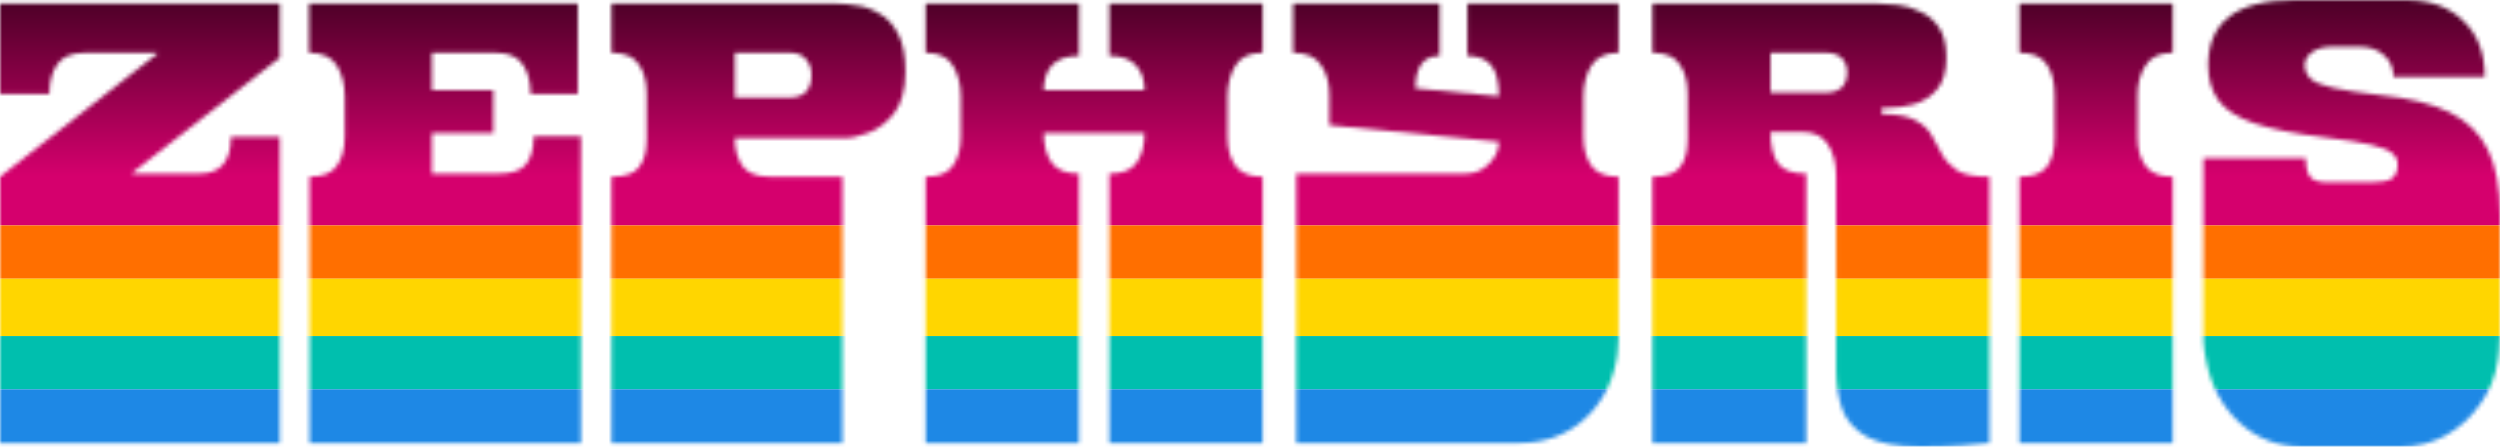
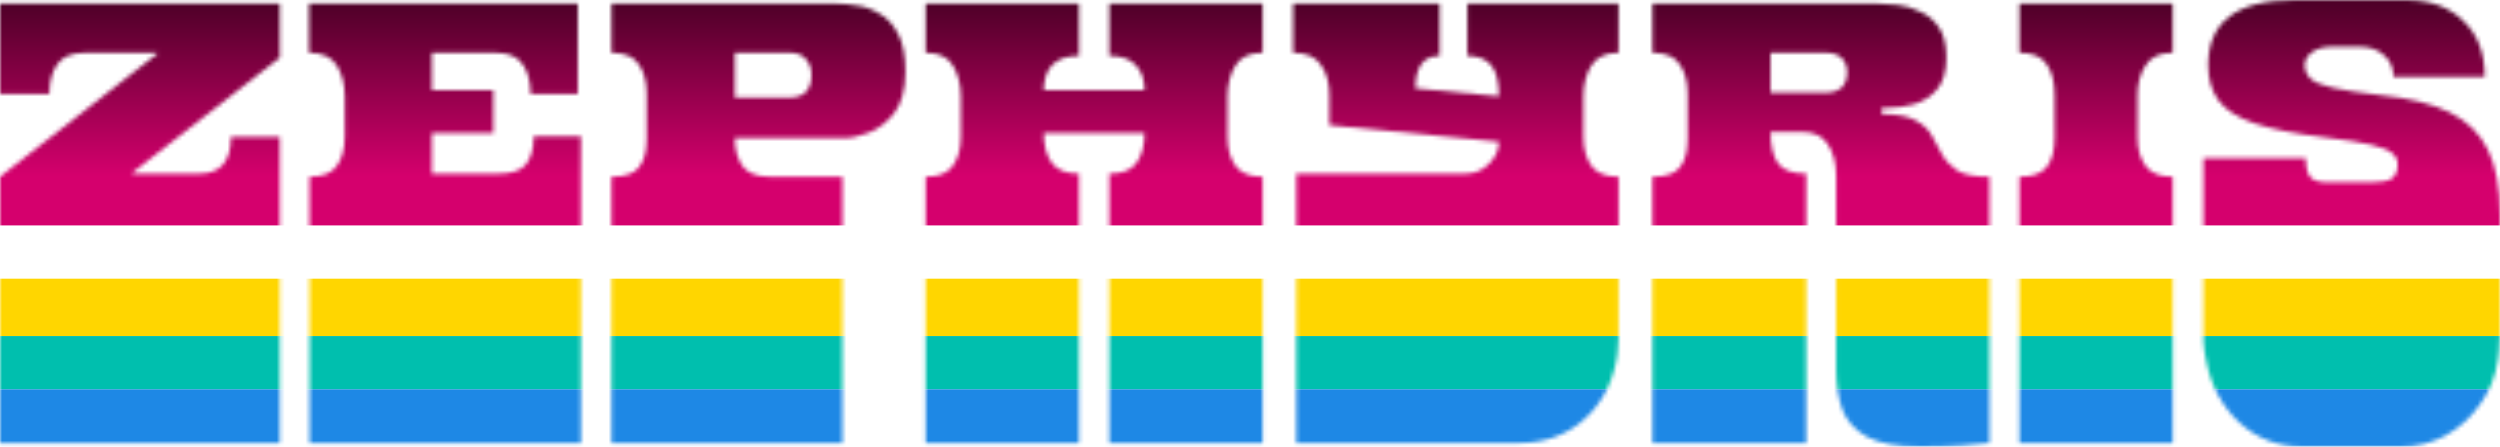
<svg xmlns="http://www.w3.org/2000/svg" width="610" height="109" viewBox="0 0 610 109" fill="none">
  <mask id="mask0_1184_23895" style="mask-type:alpha" maskUnits="userSpaceOnUse" x="0" y="0" width="610" height="109">
    <path d="M0 108.102V87.889C0 86.192 0 85.144 0 84.745C0 84.245 0 83.896 0 83.696C0 83.497 0 83.097 0 82.499V82.349C0 81.65 0 81.251 0 81.151C0 80.951 0 80.602 0 80.103C0 79.504 0 78.406 0 76.809V69.173C0 67.476 0 66.428 0 66.029C0 65.53 0 65.18 0 64.981C0 64.781 0 64.382 0 63.783V63.633C0 62.934 0 62.535 0 62.435C0 62.236 0 61.886 0 61.387C0 60.788 0 59.691 0 58.093V43.121L38.291 13.176V12.876H20.874C17.545 12.876 15.239 13.825 13.959 15.721C12.678 17.518 12.038 19.913 12.038 22.908H0V0.898H68.257V14.074L32.4 42.073V42.372H48.664C53.786 42.372 56.348 39.378 56.348 33.389H68.257V58.093C68.257 59.691 68.257 60.788 68.257 61.387C68.257 61.886 68.257 62.236 68.257 62.435C68.257 62.535 68.257 62.934 68.257 63.633V63.783C68.257 64.382 68.257 64.781 68.257 64.981C68.257 65.18 68.257 65.53 68.257 66.029C68.257 66.428 68.257 67.476 68.257 69.173V76.809C68.257 78.406 68.257 79.504 68.257 80.103C68.257 80.602 68.257 80.951 68.257 81.151C68.257 81.251 68.257 81.65 68.257 82.349V82.499C68.257 83.097 68.257 83.497 68.257 83.696C68.257 83.896 68.257 84.245 68.257 84.745C68.257 85.144 68.257 86.192 68.257 87.889V108.102H0Z" fill="black" />
    <path d="M75.543 108.102V87.889C75.543 86.192 75.543 85.144 75.543 84.745C75.543 84.245 75.543 83.896 75.543 83.696C75.543 83.497 75.543 83.097 75.543 82.499V82.349C75.543 81.65 75.543 81.251 75.543 81.151C75.543 80.951 75.543 80.602 75.543 80.103C75.543 79.504 75.543 78.406 75.543 76.809V69.173C75.543 67.476 75.543 66.428 75.543 66.029C75.543 65.53 75.543 65.18 75.543 64.981C75.543 64.781 75.543 64.382 75.543 63.783V63.633C75.543 62.934 75.543 62.485 75.543 62.286C75.543 62.086 75.543 61.737 75.543 61.238C75.543 60.739 75.543 59.691 75.543 58.093V43.121C78.787 43.121 81.007 42.222 82.202 40.426C83.483 38.629 84.123 36.233 84.123 33.239V23.657C84.123 20.662 83.483 18.117 82.202 16.021C80.922 13.925 78.659 12.876 75.415 12.876V0.898H140.983V22.908H129.457C129.457 19.913 128.817 17.518 127.537 15.721C126.341 13.825 124.122 12.876 120.877 12.876H105.382V22.01H120.365V32.49H105.382V42.372H121.646C124.89 42.372 127.11 41.624 128.305 40.126C129.586 38.529 130.226 36.233 130.226 33.239H141.751V58.093C141.751 59.691 141.751 60.788 141.751 61.387C141.751 61.886 141.751 62.236 141.751 62.435C141.751 62.535 141.751 62.934 141.751 63.633V63.783C141.751 64.382 141.751 64.781 141.751 64.981C141.751 65.18 141.751 65.53 141.751 66.029C141.751 66.428 141.751 67.476 141.751 69.173V76.809C141.751 78.406 141.751 79.504 141.751 80.103C141.751 80.602 141.751 80.951 141.751 81.151C141.751 81.251 141.751 81.65 141.751 82.349V82.499C141.751 83.097 141.751 83.497 141.751 83.696C141.751 83.896 141.751 84.245 141.751 84.745C141.751 85.144 141.751 86.192 141.751 87.889V108.102H75.543Z" fill="black" />
    <path d="M149.201 108.102V87.889C149.201 86.192 149.201 85.144 149.201 84.745C149.201 84.245 149.201 83.896 149.201 83.696C149.201 83.497 149.201 83.097 149.201 82.499V82.349C149.201 81.65 149.201 81.251 149.201 81.151C149.201 80.951 149.201 80.602 149.201 80.103C149.201 79.504 149.201 78.406 149.201 76.809V69.173C149.201 67.476 149.201 66.428 149.201 66.029C149.201 65.53 149.201 65.18 149.201 64.981C149.201 64.781 149.201 64.382 149.201 63.783V63.633C149.201 62.934 149.201 62.535 149.201 62.435C149.201 62.236 149.201 61.886 149.201 61.387C149.201 60.788 149.201 59.691 149.201 58.093V43.121C152.445 43.121 154.665 42.372 155.86 40.875C157.141 39.278 157.781 36.982 157.781 33.988V22.908C157.781 19.913 157.141 17.518 155.86 15.721C154.665 13.825 152.445 12.876 149.201 12.876V0.898H204.396C205.677 0.898 207.214 1.048 209.006 1.348C210.885 1.547 212.72 2.196 214.513 3.294C216.391 4.292 217.928 5.939 219.123 8.235C220.319 10.431 220.916 13.525 220.916 17.518C220.916 21.81 220.02 25.154 218.227 27.549C216.434 29.845 214.385 31.442 212.08 32.341C209.775 33.239 207.811 33.688 206.189 33.688H179.296C179.296 36.483 179.936 38.779 181.217 40.576C182.497 42.272 184.717 43.121 187.876 43.121H205.549V108.102H149.201ZM179.296 23.806H192.614C196.2 23.806 197.993 21.96 197.993 18.267C197.993 16.769 197.566 15.521 196.712 14.523C195.859 13.425 194.535 12.876 192.742 12.876H179.296V23.806Z" fill="black" />
    <path d="M225.864 108.102V87.889C225.864 86.192 225.864 85.144 225.864 84.745C225.864 84.245 225.864 83.896 225.864 83.696C225.864 83.497 225.864 83.097 225.864 82.499V82.349C225.864 81.65 225.864 81.251 225.864 81.151C225.864 80.951 225.864 80.602 225.864 80.103C225.864 79.504 225.864 78.406 225.864 76.809V69.173C225.864 67.476 225.864 66.428 225.864 66.029C225.864 65.53 225.864 65.18 225.864 64.981C225.864 64.781 225.864 64.382 225.864 63.783V63.633C225.864 62.934 225.864 62.535 225.864 62.435C225.864 62.236 225.864 61.886 225.864 61.387C225.864 60.788 225.864 59.691 225.864 58.093V43.121C229.108 43.121 231.328 42.222 232.523 40.426C233.804 38.629 234.444 36.233 234.444 33.239V23.657C234.444 20.662 233.804 18.117 232.523 16.021C231.328 13.925 229.108 12.876 225.864 12.876V0.898H263.258V13.625C260.355 13.625 258.178 14.374 256.727 15.871C255.361 17.368 254.678 19.414 254.678 22.01H279.266C279.266 19.414 278.54 17.368 277.089 15.871C275.723 14.374 273.588 13.625 270.686 13.625V0.898H308.08V12.876C304.921 12.876 302.701 13.925 301.421 16.021C300.14 18.117 299.5 20.662 299.5 23.657V33.239C299.5 36.233 300.14 38.629 301.421 40.426C302.701 42.222 304.921 43.121 308.08 43.121V108.102H270.686V87.889C270.686 86.192 270.686 85.144 270.686 84.745C270.686 84.245 270.686 83.896 270.686 83.696C270.686 83.497 270.686 83.097 270.686 82.499V82.349C270.686 81.65 270.686 81.251 270.686 81.151C270.686 80.951 270.686 80.602 270.686 80.103C270.686 79.504 270.686 78.406 270.686 76.809V69.173C270.686 67.476 270.686 66.428 270.686 66.029C270.686 65.53 270.686 65.18 270.686 64.981C270.686 64.781 270.686 64.382 270.686 63.783V63.633C270.686 62.934 270.686 62.535 270.686 62.435C270.686 62.236 270.686 61.886 270.686 61.387C270.686 60.788 270.686 59.691 270.686 58.093V42.372C273.93 42.372 276.15 41.474 277.345 39.677C278.626 37.88 279.266 35.485 279.266 32.49H254.678C254.678 35.485 255.318 37.88 256.599 39.677C257.879 41.474 260.099 42.372 263.258 42.372V108.102H225.864Z" fill="black" />
    <path d="M316.301 108.102V87.889C316.301 86.192 316.301 85.144 316.301 84.745C316.301 84.245 316.301 83.896 316.301 83.696C316.301 83.497 316.301 83.097 316.301 82.499V82.349C316.301 81.65 316.301 81.251 316.301 81.151C316.301 80.951 316.301 80.602 316.301 80.103C316.301 79.504 316.301 78.406 316.301 76.809V69.173C316.301 67.476 316.301 66.428 316.301 66.029C316.301 65.53 316.301 65.18 316.301 64.981C316.301 64.781 316.301 64.382 316.301 63.783V63.633C316.301 62.934 316.301 62.535 316.301 62.435C316.301 62.236 316.301 61.886 316.301 61.387C316.301 60.788 316.301 59.691 316.301 58.093V42.372H357.537C359.842 42.372 361.763 41.574 363.3 39.977C364.922 38.38 365.733 36.583 365.733 34.587L324.369 30.544V23.207C324.369 20.213 323.686 17.767 322.32 15.871C321.039 13.874 318.777 12.876 315.533 12.876V0.898H351.262V13.625C347.335 13.625 345.371 16.27 345.371 21.56L365.733 23.507C365.733 19.913 365.093 17.368 363.812 15.871C362.532 14.374 360.611 13.625 358.05 13.625V0.898H394.932V12.876C391.773 12.876 389.553 13.925 388.272 16.021C386.992 18.117 386.351 20.662 386.351 23.657V33.239C386.351 36.233 386.992 38.629 388.272 40.426C389.553 42.222 391.773 43.121 394.932 43.121V58.093C394.932 59.691 394.932 60.788 394.932 61.387C394.932 61.886 394.932 62.236 394.932 62.435C394.932 62.535 394.932 62.934 394.932 63.633V63.783C394.932 64.382 394.932 64.781 394.932 64.981C394.932 65.18 394.932 65.53 394.932 66.029C394.932 66.428 394.932 67.476 394.932 69.173V76.809C394.932 78.406 394.932 79.504 394.932 80.103C394.932 80.602 394.932 80.951 394.932 81.151C394.932 81.251 394.932 81.65 394.932 82.349V82.499C394.932 83.097 394.889 83.746 394.804 84.445C394.804 85.044 394.761 85.643 394.675 86.242C394.59 86.841 394.505 87.39 394.419 87.889C393.224 94.077 390.449 99.018 386.095 102.712C381.827 106.305 376.704 108.102 370.728 108.102H316.301Z" fill="black" />
    <path d="M468.513 109C462.878 109 458.566 108.201 455.578 106.604C452.676 105.007 450.669 102.811 449.559 100.016C448.535 97.122 448.023 93.878 448.023 90.284V87.889C448.023 86.192 448.023 85.144 448.023 84.745C448.023 84.245 448.023 83.896 448.023 83.696C448.023 83.497 448.023 83.097 448.023 82.499V82.349C448.023 81.65 448.023 81.251 448.023 81.151C448.023 80.951 448.023 80.602 448.023 80.103C448.023 79.504 448.023 78.406 448.023 76.809V69.173C448.023 67.476 448.023 66.428 448.023 66.029C448.023 65.53 448.023 65.18 448.023 64.981C448.023 64.781 448.023 64.382 448.023 63.783V63.633C448.023 62.934 448.023 62.535 448.023 62.435C448.023 62.236 448.023 61.886 448.023 61.387C448.023 60.788 448.023 59.691 448.023 58.093V43.121C448.023 39.827 447.34 37.182 445.974 35.185C444.693 33.189 442.601 32.191 439.699 32.191H432.015C432.015 35.684 432.655 38.28 433.936 39.977C435.216 41.574 437.479 42.372 440.723 42.372V108.102H403.201V87.889C403.201 86.192 403.201 85.144 403.201 84.745C403.201 84.245 403.201 83.896 403.201 83.696C403.201 83.497 403.201 83.097 403.201 82.499V82.349C403.201 81.65 403.201 81.251 403.201 81.151C403.201 80.951 403.201 80.602 403.201 80.103C403.201 79.504 403.201 78.406 403.201 76.809V69.173C403.201 67.476 403.201 66.428 403.201 66.029C403.201 65.53 403.201 65.18 403.201 64.981C403.201 64.781 403.201 64.382 403.201 63.783V63.633C403.201 62.934 403.201 62.535 403.201 62.435C403.201 62.236 403.201 61.886 403.201 61.387C403.201 60.788 403.201 59.691 403.201 58.093V43.121C406.445 43.121 408.665 42.372 409.86 40.875C411.141 39.278 411.781 36.982 411.781 33.988V22.908C411.781 19.913 411.141 17.518 409.86 15.721C408.665 13.825 406.445 12.876 403.201 12.876V0.898H458.396C459.676 0.898 461.213 0.998 463.006 1.198C464.884 1.397 466.72 1.946 468.513 2.845C470.391 3.643 471.928 4.941 473.123 6.738C474.318 8.435 474.916 10.88 474.916 14.074C474.916 17.468 474.147 20.063 472.611 21.86C471.159 23.557 469.281 24.755 466.976 25.453C464.756 26.052 462.494 26.352 460.189 26.352H459.164V27.849C463.006 27.849 465.823 28.398 467.616 29.496C469.409 30.494 470.69 31.742 471.458 33.239C472.312 34.736 473.123 36.233 473.891 37.731C474.745 39.228 475.983 40.526 477.605 41.624C479.227 42.622 481.831 43.121 485.417 43.121V108.102C484.136 108.301 481.874 108.501 478.63 108.701C475.471 108.9 472.098 109 468.513 109ZM432.015 22.608H445.461C447.083 22.608 448.364 22.209 449.303 21.411C450.242 20.512 450.712 19.265 450.712 17.668C450.712 16.27 450.285 15.122 449.431 14.224C448.578 13.326 447.254 12.876 445.461 12.876H432.015V22.608Z" fill="black" />
-     <path d="M492.745 108.102V87.889C492.745 86.192 492.745 85.144 492.745 84.745C492.745 84.245 492.745 83.896 492.745 83.696C492.745 83.497 492.745 83.097 492.745 82.499V82.349C492.745 81.65 492.745 81.251 492.745 81.151C492.745 80.951 492.745 80.602 492.745 80.103C492.745 79.504 492.745 78.406 492.745 76.809V69.173C492.745 67.476 492.745 66.428 492.745 66.029C492.745 65.53 492.745 65.18 492.745 64.981C492.745 64.781 492.745 64.382 492.745 63.783V63.633C492.745 62.934 492.745 62.535 492.745 62.435C492.745 62.236 492.745 61.886 492.745 61.387C492.745 60.788 492.745 59.691 492.745 58.093V43.121C495.989 43.121 498.209 42.322 499.404 40.725C500.684 39.128 501.325 36.733 501.325 33.538V23.207C501.325 20.013 500.684 17.518 499.404 15.721C498.209 13.825 495.989 12.876 492.745 12.876V0.898H530.139V12.876C526.98 12.876 524.76 13.925 523.48 16.021C522.199 18.017 521.559 20.413 521.559 23.207V33.538C521.559 36.333 522.199 38.629 523.48 40.426C524.76 42.222 526.98 43.121 530.139 43.121V108.102H492.745Z" fill="black" />
+     <path d="M492.745 108.102V87.889C492.745 86.192 492.745 85.144 492.745 84.745C492.745 84.245 492.745 83.896 492.745 83.696C492.745 83.497 492.745 83.097 492.745 82.499V82.349C492.745 81.65 492.745 81.251 492.745 81.151C492.745 80.951 492.745 80.602 492.745 80.103C492.745 79.504 492.745 78.406 492.745 76.809V69.173C492.745 67.476 492.745 66.428 492.745 66.029C492.745 65.53 492.745 65.18 492.745 64.981C492.745 64.781 492.745 64.382 492.745 63.783V63.633C492.745 62.934 492.745 62.535 492.745 62.435C492.745 62.236 492.745 61.886 492.745 61.387V43.121C495.989 43.121 498.209 42.322 499.404 40.725C500.684 39.128 501.325 36.733 501.325 33.538V23.207C501.325 20.013 500.684 17.518 499.404 15.721C498.209 13.825 495.989 12.876 492.745 12.876V0.898H530.139V12.876C526.98 12.876 524.76 13.925 523.48 16.021C522.199 18.017 521.559 20.413 521.559 23.207V33.538C521.559 36.333 522.199 38.629 523.48 40.426C524.76 42.222 526.98 43.121 530.139 43.121V108.102H492.745Z" fill="black" />
    <path d="M561.848 109C555.872 109 550.75 107.054 546.481 103.161C542.212 99.268 539.48 94.177 538.285 87.889C538.199 87.19 538.071 86.491 537.901 85.793C537.815 84.994 537.73 84.195 537.645 83.397C537.645 82.598 537.645 81.95 537.645 81.451V81.151C537.645 80.852 537.645 80.552 537.645 80.253C537.645 79.953 537.645 79.554 537.645 79.055C537.645 78.456 537.645 77.707 537.645 76.809V69.173C537.645 67.476 537.645 66.428 537.645 66.029C537.645 65.53 537.645 65.18 537.645 64.981C537.645 64.781 537.645 64.382 537.645 63.783V63.633C537.645 62.934 537.645 62.535 537.645 62.435C537.645 62.236 537.645 61.886 537.645 61.387C537.645 60.788 537.645 59.691 537.645 58.093V38.629H562.617C562.617 40.825 563.001 42.372 563.769 43.271C564.538 44.069 565.861 44.468 567.739 44.468H578.881C581.1 44.468 582.68 44.169 583.619 43.57C584.558 42.871 585.028 41.723 585.028 40.126C585.028 39.028 584.601 38.13 583.747 37.431C582.893 36.633 581.186 35.934 578.625 35.335C576.149 34.736 572.392 34.137 567.355 33.538C560.013 32.64 554.25 31.492 550.067 30.095C545.969 28.697 543.066 26.851 541.358 24.555C539.651 22.259 538.797 19.364 538.797 15.871C538.797 5.29 545.841 0 559.927 0H586.949C592.925 0 597.621 1.697 601.036 5.091C604.536 8.385 606.286 12.926 606.286 18.716H584.003C584.003 16.52 583.235 14.773 581.698 13.475C580.247 12.078 578.155 11.379 575.423 11.379H569.532C567.142 11.379 565.349 11.828 564.154 12.727C562.958 13.625 562.361 14.673 562.361 15.871C562.361 17.169 562.83 18.267 563.769 19.165C564.708 20.063 566.501 20.812 569.148 21.411C571.795 22.01 575.636 22.608 580.674 23.207C587.76 23.906 593.437 25.304 597.706 27.4C601.975 29.496 605.091 32.54 607.055 36.533C609.018 40.526 610 45.766 610 52.254V58.093C610 59.691 610 60.788 610 61.387C610 61.886 610 62.236 610 62.435C610 62.535 610 62.934 610 63.633V63.783C610 64.382 610 64.781 610 64.981C610 65.18 610 65.53 610 66.029C610 66.428 610 67.476 610 69.173V76.809C610 77.707 610 78.456 610 79.055C610 79.554 610 79.953 610 80.253C610 80.552 610 80.852 610 81.151V81.451C610 81.95 609.957 82.598 609.872 83.397C609.872 84.195 609.829 84.994 609.744 85.793C609.659 86.491 609.573 87.19 609.488 87.889C608.89 91.881 607.439 95.475 605.134 98.669C602.914 101.863 600.096 104.408 596.681 106.305C593.352 108.102 589.723 109 585.796 109H561.848Z" fill="black" />
  </mask>
  <g mask="url(#mask0_1184_23895)">
    <rect x="-290" y="42" width="1392" height="13" fill="#D5006D" />
-     <rect x="-290" y="55" width="1392" height="13" fill="#FF6F00" />
    <rect x="-290" y="68" width="1392" height="14" fill="#FFD600" />
    <rect x="-290" y="82" width="1392" height="13" fill="#00BFAE" />
    <rect x="-290" y="95" width="1392" height="14" fill="#1E88E5" />
    <rect x="-292" y="-1" width="1392" height="44" fill="url(#paint0_linear_1184_23895)" />
  </g>
  <defs>
    <linearGradient id="paint0_linear_1184_23895" x1="292" y1="43" x2="292" y2="-12.5" gradientUnits="userSpaceOnUse">
      <stop stop-color="#D5006D" />
      <stop offset="1" stop-color="#240012" />
    </linearGradient>
  </defs>
</svg>